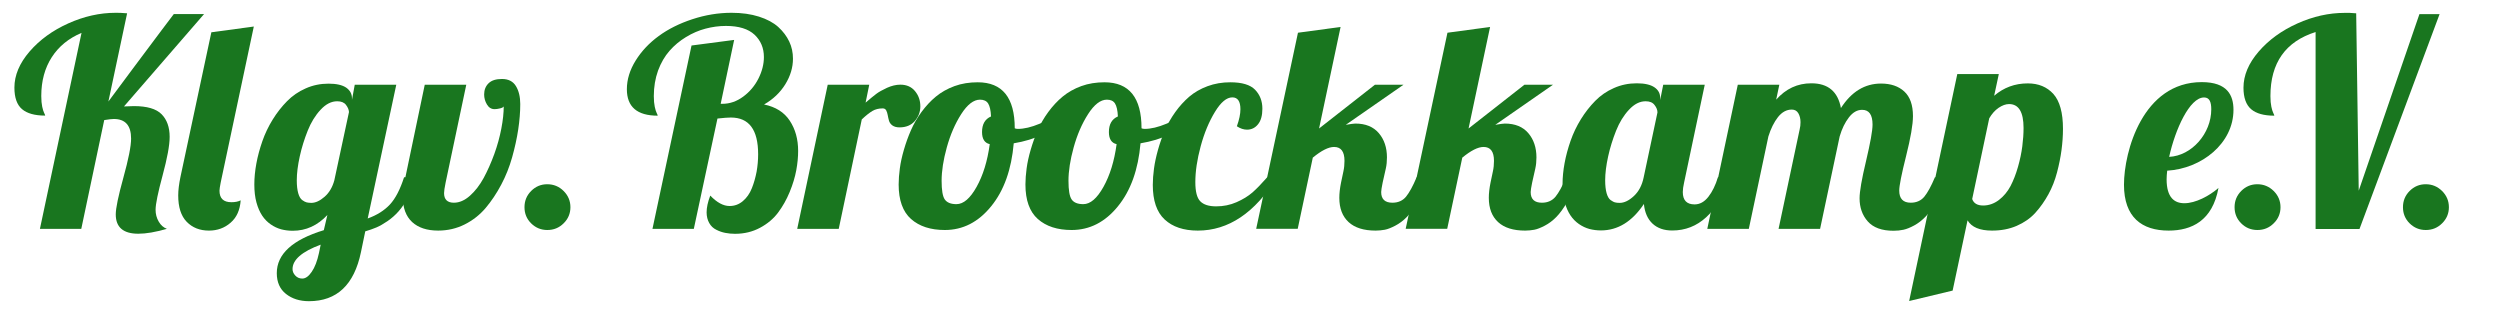
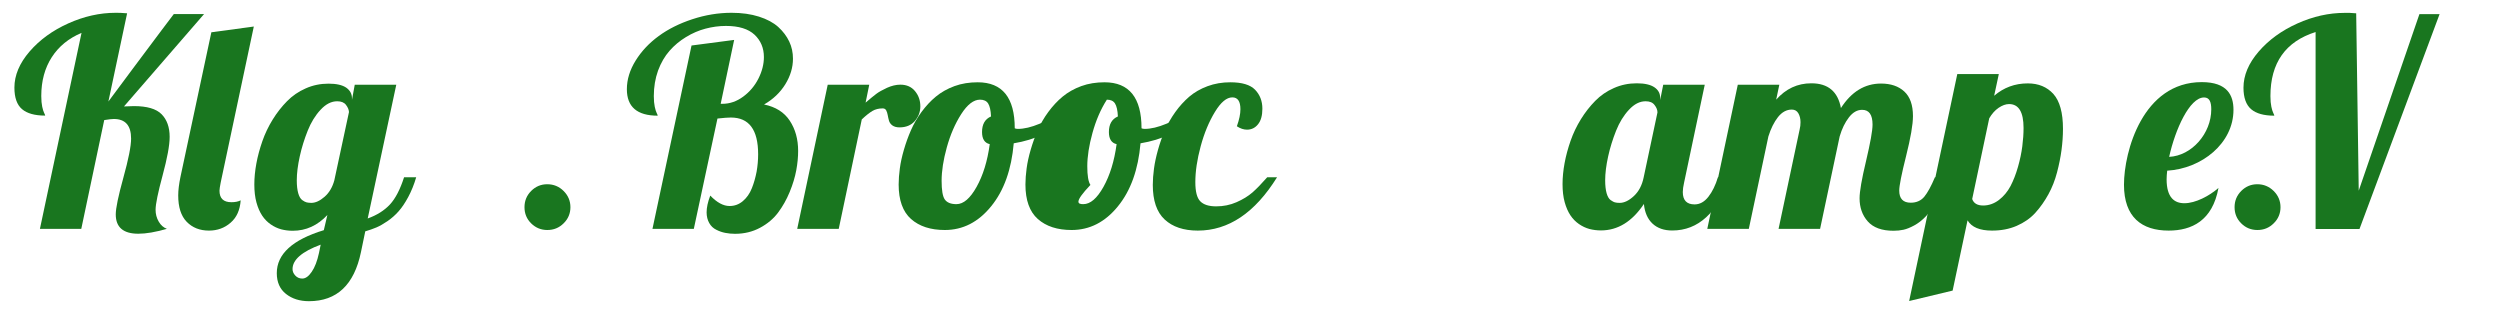
<svg xmlns="http://www.w3.org/2000/svg" version="1.1" baseProfile="tiny" id="Ebene_1" x="0px" y="0px" viewBox="0 0 295 37" overflow="visible" xml:space="preserve">
  <g>
    <g>
      <path fill="#19761F" d="M15,1.57l-2.21,10.41c0.66-0.9,1.63-2.2,2.9-3.9c1.27-1.7,2.39-3.2,3.36-4.49    c0.97-1.3,1.46-1.94,1.46-1.93h3.57l-9.45,10.9c0.16,0,0.36-0.01,0.61-0.02c0.25-0.01,0.44-0.02,0.56-0.02    c1.55,0,2.64,0.32,3.27,0.96c0.63,0.64,0.95,1.53,0.95,2.67c0,0.99-0.28,2.5-0.83,4.54c-0.55,2.04-0.83,3.4-0.83,4.06    c0,0.51,0.12,0.97,0.37,1.4s0.56,0.7,0.96,0.85c-1.33,0.39-2.45,0.58-3.37,0.58c-1.77,0-2.66-0.76-2.66-2.28    c0-0.72,0.3-2.17,0.9-4.34s0.91-3.71,0.91-4.61c0-1.54-0.68-2.31-2.04-2.31c-0.2,0-0.58,0.04-1.13,0.13L9.59,27.01H4.71L9.62,3.88    C8.1,4.52,6.93,5.48,6.11,6.75s-1.24,2.8-1.24,4.58c0,0.51,0.04,0.93,0.11,1.26c0.07,0.33,0.15,0.58,0.23,0.74    c0.08,0.16,0.12,0.26,0.12,0.31c-1.22,0-2.13-0.25-2.73-0.76S1.7,11.52,1.7,10.34c0-1.46,0.6-2.88,1.79-4.26s2.72-2.49,4.57-3.32    s3.71-1.25,5.58-1.25C13.95,1.5,14.41,1.52,15,1.57z" />
      <path fill="#19761F" d="M29.95,3.13l-3.9,18.37c-0.1,0.5-0.15,0.83-0.15,1c0,0.91,0.47,1.36,1.4,1.36c0.44,0,0.81-0.07,1.1-0.22    c-0.08,1.14-0.47,2.02-1.19,2.64c-0.71,0.62-1.56,0.93-2.55,0.93c-1.09,0-1.96-0.35-2.63-1.04c-0.67-0.69-1-1.73-1-3.11    c0-0.61,0.09-1.35,0.27-2.21l3.64-17.04L29.95,3.13z" />
    </g>
    <g>
      <path fill="#19761F" d="M41.86,10h4.9l-3.37,15.78c1.08-0.39,1.96-0.94,2.62-1.65c0.66-0.71,1.21-1.79,1.67-3.21h1.43    c-0.25,0.86-0.57,1.64-0.94,2.33c-0.37,0.69-0.75,1.25-1.14,1.69c-0.39,0.44-0.82,0.82-1.3,1.15c-0.48,0.33-0.92,0.58-1.32,0.75    c-0.4,0.17-0.84,0.32-1.31,0.46l-0.51,2.46c-0.8,3.85-2.84,5.78-6.13,5.78c-1.1,0-2-0.29-2.72-0.86s-1.08-1.39-1.08-2.45    c0-2.25,1.85-3.94,5.55-5.07l0.42-1.79c-1.16,1.24-2.52,1.86-4.09,1.86c-0.48,0-0.93-0.06-1.36-0.17    c-0.43-0.12-0.84-0.31-1.23-0.58c-0.39-0.27-0.73-0.61-1.01-1.03s-0.51-0.94-0.68-1.56c-0.17-0.62-0.25-1.33-0.25-2.12    s0.08-1.61,0.24-2.48s0.4-1.75,0.71-2.64c0.31-0.89,0.72-1.74,1.22-2.55c0.5-0.81,1.07-1.53,1.69-2.16    c0.62-0.63,1.35-1.14,2.2-1.51c0.85-0.38,1.75-0.56,2.7-0.56c0.93,0,1.62,0.16,2.08,0.47c0.45,0.32,0.68,0.73,0.68,1.25v0.2    L41.86,10z M34.52,31.75c0,0.27,0.1,0.52,0.32,0.76s0.49,0.36,0.83,0.36c0.38,0,0.75-0.26,1.11-0.79    c0.37-0.53,0.65-1.27,0.86-2.23l0.2-0.98C35.63,29.69,34.52,30.65,34.52,31.75z M39.79,11.95c-0.69,0-1.34,0.33-1.96,1    c-0.62,0.66-1.13,1.49-1.52,2.47c-0.39,0.98-0.71,1.99-0.94,3.04c-0.23,1.05-0.35,1.99-0.35,2.82c0,0.62,0.06,1.13,0.17,1.52    c0.11,0.39,0.27,0.66,0.47,0.81c0.2,0.14,0.38,0.24,0.52,0.27s0.33,0.06,0.55,0.06c0.5,0,1.02-0.24,1.57-0.72    c0.55-0.48,0.93-1.13,1.15-1.94l1.73-8.06c-0.02-0.29-0.14-0.57-0.36-0.85C40.61,12.09,40.26,11.95,39.79,11.95z" />
-       <path fill="#19761F" d="M59.24,9.32c0.75,0,1.3,0.28,1.64,0.84s0.51,1.27,0.51,2.12c0,0.94-0.08,1.94-0.24,3    c-0.16,1.06-0.4,2.15-0.72,3.29c-0.32,1.14-0.75,2.21-1.29,3.23c-0.54,1.02-1.15,1.93-1.84,2.75c-0.69,0.81-1.52,1.46-2.48,1.94    s-2,0.72-3.12,0.72c-1.32,0-2.34-0.34-3.07-1.01c-0.73-0.68-1.1-1.67-1.1-2.99c0-0.55,0.06-1.1,0.17-1.64L50.12,10h4.9    l-2.44,11.56c-0.12,0.59-0.18,1-0.18,1.23c0,0.75,0.39,1.13,1.16,1.13c0.64,0,1.27-0.27,1.89-0.82c0.62-0.55,1.16-1.25,1.63-2.11    c0.46-0.86,0.88-1.8,1.25-2.82s0.64-2.02,0.83-3.01c0.19-0.99,0.28-1.85,0.28-2.61c-0.04,0.1-0.19,0.18-0.43,0.24    c-0.24,0.06-0.46,0.09-0.65,0.09c-0.38,0-0.68-0.18-0.9-0.55s-0.33-0.76-0.33-1.18c0-0.55,0.18-1,0.54-1.34S58.55,9.32,59.24,9.32    z" />
    </g>
    <g>
      <path fill="#19761F" d="M62.68,26.36c-0.53-0.52-0.79-1.16-0.79-1.91s0.26-1.39,0.79-1.92c0.53-0.53,1.16-0.79,1.9-0.79    c0.75,0,1.4,0.27,1.93,0.8c0.53,0.53,0.8,1.17,0.8,1.91s-0.27,1.38-0.8,1.9c-0.53,0.53-1.17,0.79-1.93,0.79    C63.84,27.14,63.21,26.88,62.68,26.36z" />
    </g>
    <g>
      <path fill="#19761F" d="M81.6,5.37l5.03-0.66l-1.59,7.54h0.2c0.87,0,1.69-0.28,2.46-0.85c0.76-0.56,1.36-1.27,1.79-2.12    c0.43-0.85,0.65-1.7,0.65-2.55c0-1.06-0.37-1.94-1.1-2.63c-0.74-0.69-1.86-1.04-3.38-1.04c-0.81,0-1.61,0.11-2.41,0.32    s-1.56,0.54-2.3,0.99c-0.74,0.45-1.39,0.99-1.95,1.63c-0.56,0.64-1.01,1.41-1.35,2.33c-0.33,0.92-0.5,1.92-0.5,3.01    c0,0.51,0.04,0.93,0.11,1.26c0.07,0.33,0.15,0.58,0.23,0.74c0.08,0.16,0.12,0.26,0.12,0.31c-2.43,0-3.64-1.04-3.64-3.12    c0-1.15,0.35-2.28,1.04-3.39c0.69-1.11,1.6-2.07,2.72-2.89c1.12-0.82,2.44-1.48,3.96-1.98c1.52-0.5,3.06-0.76,4.63-0.76    c1.21,0,2.28,0.15,3.23,0.45c0.95,0.3,1.71,0.71,2.28,1.22c0.57,0.52,1,1.09,1.3,1.72s0.44,1.31,0.44,2.03    c0,1.03-0.3,2.03-0.9,3.01c-0.6,0.97-1.43,1.77-2.51,2.39c1.36,0.28,2.37,0.91,3.03,1.91s0.99,2.19,0.99,3.57    c0,0.71-0.07,1.47-0.22,2.28c-0.15,0.81-0.41,1.67-0.78,2.57c-0.37,0.9-0.83,1.71-1.37,2.43s-1.25,1.32-2.13,1.79    s-1.86,0.71-2.95,0.71c-0.41,0-0.79-0.04-1.15-0.11c-0.36-0.07-0.71-0.19-1.06-0.37c-0.35-0.17-0.63-0.43-0.83-0.79    c-0.2-0.35-0.31-0.78-0.31-1.26c0-0.56,0.14-1.22,0.43-1.98c0.79,0.82,1.54,1.23,2.28,1.23c0.59,0,1.11-0.19,1.57-0.58    c0.46-0.39,0.81-0.89,1.06-1.52c0.25-0.62,0.43-1.28,0.56-1.95c0.12-0.68,0.18-1.36,0.18-2.06c0-2.89-1.07-4.33-3.22-4.33    c-0.33,0-0.86,0.04-1.58,0.12l-2.79,13.02h-4.88L81.6,5.37z" />
      <path fill="#19761F" d="M97.67,10h4.9l-0.43,2.11c0.54-0.47,0.97-0.81,1.27-1.04c0.3-0.23,0.73-0.46,1.26-0.71    c0.54-0.24,1.06-0.37,1.57-0.37c0.73,0,1.31,0.25,1.73,0.76s0.63,1.1,0.63,1.8c0,0.65-0.22,1.23-0.65,1.73    c-0.43,0.5-1.04,0.75-1.81,0.75c-0.35,0-0.63-0.08-0.84-0.23c-0.2-0.15-0.34-0.34-0.4-0.56c-0.06-0.22-0.11-0.43-0.15-0.66    c-0.04-0.22-0.1-0.41-0.18-0.56s-0.22-0.23-0.41-0.23c-0.46,0-0.87,0.1-1.21,0.3s-0.76,0.53-1.26,1l-2.72,12.92h-4.9L97.67,10z" />
    </g>
    <g>
      <path fill="#19761F" d="M115.37,9.71c2.91,0,4.37,1.81,4.37,5.43c0.09,0.04,0.21,0.07,0.37,0.07c0.73,0,1.59-0.2,2.57-0.61    c0.99-0.4,1.88-0.88,2.67-1.44l0.3,0.93c-0.64,0.69-1.49,1.28-2.55,1.77c-1.06,0.49-2.22,0.84-3.48,1.05    c-0.27,3.1-1.15,5.58-2.67,7.44c-1.51,1.86-3.33,2.79-5.46,2.79c-1.68,0-3.01-0.43-3.99-1.3c-0.97-0.86-1.46-2.22-1.46-4.07    c0-0.59,0.05-1.22,0.14-1.9s0.25-1.41,0.48-2.2c0.23-0.79,0.5-1.55,0.83-2.3s0.74-1.47,1.25-2.16s1.07-1.3,1.69-1.81    c0.62-0.51,1.35-0.93,2.2-1.24S114.4,9.71,115.37,9.71z M112.86,24.09c0.83,0,1.62-0.68,2.38-2.04s1.28-3.04,1.55-5.04    c-0.61-0.14-0.91-0.62-0.91-1.43c0-0.92,0.35-1.53,1.06-1.84c-0.03-0.72-0.15-1.23-0.34-1.53c-0.19-0.3-0.51-0.45-0.96-0.45    c-0.75,0-1.49,0.57-2.22,1.71c-0.73,1.14-1.29,2.45-1.7,3.93s-0.61,2.79-0.61,3.93c0,1.1,0.12,1.83,0.37,2.2    C111.74,23.9,112.19,24.09,112.86,24.09z" />
-       <path fill="#19761F" d="M130.33,9.71c2.91,0,4.37,1.81,4.37,5.43c0.09,0.04,0.21,0.07,0.37,0.07c0.73,0,1.59-0.2,2.57-0.61    c0.99-0.4,1.88-0.88,2.67-1.44l0.3,0.93c-0.64,0.69-1.49,1.28-2.55,1.77c-1.06,0.49-2.22,0.84-3.48,1.05    c-0.27,3.1-1.15,5.58-2.67,7.44c-1.51,1.86-3.33,2.79-5.46,2.79c-1.68,0-3.01-0.43-3.99-1.3c-0.97-0.86-1.46-2.22-1.46-4.07    c0-0.59,0.05-1.22,0.14-1.9s0.25-1.41,0.48-2.2c0.23-0.79,0.5-1.55,0.83-2.3s0.74-1.47,1.25-2.16s1.07-1.3,1.69-1.81    c0.62-0.51,1.35-0.93,2.2-1.24S129.37,9.71,130.33,9.71z M127.83,24.09c0.83,0,1.62-0.68,2.38-2.04s1.28-3.04,1.55-5.04    c-0.61-0.14-0.91-0.62-0.91-1.43c0-0.92,0.35-1.53,1.06-1.84c-0.03-0.72-0.15-1.23-0.34-1.53c-0.19-0.3-0.51-0.45-0.96-0.45    c-0.75,0-1.49,0.57-2.22,1.71c-0.73,1.14-1.29,2.45-1.7,3.93s-0.61,2.79-0.61,3.93c0,1.1,0.12,1.83,0.37,2.2    C126.7,23.9,127.16,24.09,127.83,24.09z" />
+       <path fill="#19761F" d="M130.33,9.71c2.91,0,4.37,1.81,4.37,5.43c0.09,0.04,0.21,0.07,0.37,0.07c0.73,0,1.59-0.2,2.57-0.61    c0.99-0.4,1.88-0.88,2.67-1.44l0.3,0.93c-0.64,0.69-1.49,1.28-2.55,1.77c-1.06,0.49-2.22,0.84-3.48,1.05    c-0.27,3.1-1.15,5.58-2.67,7.44c-1.51,1.86-3.33,2.79-5.46,2.79c-1.68,0-3.01-0.43-3.99-1.3c-0.97-0.86-1.46-2.22-1.46-4.07    c0-0.59,0.05-1.22,0.14-1.9s0.25-1.41,0.48-2.2c0.23-0.79,0.5-1.55,0.83-2.3s0.74-1.47,1.25-2.16s1.07-1.3,1.69-1.81    c0.62-0.51,1.35-0.93,2.2-1.24S129.37,9.71,130.33,9.71z M127.83,24.09c0.83,0,1.62-0.68,2.38-2.04s1.28-3.04,1.55-5.04    c-0.61-0.14-0.91-0.62-0.91-1.43c0-0.92,0.35-1.53,1.06-1.84c-0.03-0.72-0.15-1.23-0.34-1.53c-0.19-0.3-0.51-0.45-0.96-0.45    c-0.73,1.14-1.29,2.45-1.7,3.93s-0.61,2.79-0.61,3.93c0,1.1,0.12,1.83,0.37,2.2    C126.7,23.9,127.16,24.09,127.83,24.09z" />
      <path fill="#19761F" d="M145.95,14.9c0.28-0.78,0.42-1.45,0.42-2.01c0-0.93-0.32-1.4-0.95-1.4c-0.68,0-1.36,0.57-2.06,1.72    c-0.7,1.15-1.26,2.5-1.68,4.05c-0.42,1.56-0.63,2.96-0.63,4.23c0,1.11,0.19,1.86,0.58,2.26c0.39,0.4,1.01,0.6,1.88,0.6    c0.85,0,1.65-0.16,2.4-0.49c0.75-0.33,1.37-0.71,1.88-1.15c0.5-0.44,1.08-1.04,1.74-1.79h1.16c-2.61,4.2-5.73,6.29-9.35,6.29    c-1.67,0-2.98-0.44-3.91-1.31c-0.94-0.87-1.4-2.24-1.4-4.08c0-0.6,0.05-1.24,0.14-1.92s0.25-1.42,0.47-2.21    c0.22-0.79,0.49-1.56,0.81-2.3c0.32-0.74,0.73-1.46,1.23-2.16c0.5-0.7,1.05-1.3,1.65-1.82c0.6-0.51,1.32-0.93,2.16-1.24    c0.84-0.31,1.73-0.46,2.68-0.46c1.38,0,2.36,0.29,2.93,0.88c0.57,0.59,0.86,1.33,0.86,2.24c0,0.8-0.17,1.41-0.51,1.83    c-0.34,0.43-0.78,0.64-1.3,0.64C146.75,15.3,146.36,15.17,145.95,14.9z" />
-       <path fill="#19761F" d="M162.24,10h3.37l-6.81,4.73c0.58-0.1,0.95-0.15,1.13-0.15c1.21,0,2.13,0.38,2.77,1.13    c0.64,0.75,0.96,1.71,0.96,2.86c0,0.46-0.04,0.9-0.13,1.3l-0.38,1.69c-0.11,0.55-0.17,0.92-0.17,1.1c0,0.84,0.44,1.26,1.33,1.26    c0.67,0,1.21-0.24,1.6-0.71c0.39-0.48,0.81-1.24,1.25-2.29h1.43c-0.37,1.08-0.78,2.03-1.25,2.84c-0.47,0.81-0.92,1.43-1.34,1.85    c-0.42,0.43-0.88,0.77-1.36,1.02s-0.9,0.42-1.24,0.48s-0.7,0.1-1.07,0.1c-1.4,0-2.46-0.33-3.19-1c-0.73-0.67-1.1-1.62-1.1-2.87    c0-0.54,0.07-1.13,0.2-1.78l0.28-1.33c0.09-0.4,0.13-0.81,0.13-1.25c0-1.1-0.41-1.64-1.23-1.64c-0.65,0-1.49,0.42-2.51,1.26    l-1.78,8.4h-4.9l4.93-23.14l5.03-0.68l-2.54,11.98L162.24,10z" />
-       <path fill="#19761F" d="M179.88,10h3.37l-6.81,4.73c0.58-0.1,0.95-0.15,1.13-0.15c1.21,0,2.13,0.38,2.77,1.13    c0.64,0.75,0.96,1.71,0.96,2.86c0,0.46-0.04,0.9-0.13,1.3l-0.38,1.69c-0.11,0.55-0.17,0.92-0.17,1.1c0,0.84,0.44,1.26,1.33,1.26    c0.67,0,1.21-0.24,1.6-0.71c0.39-0.48,0.81-1.24,1.25-2.29h1.43c-0.37,1.08-0.78,2.03-1.25,2.84c-0.47,0.81-0.92,1.43-1.34,1.85    c-0.42,0.43-0.88,0.77-1.36,1.02s-0.9,0.42-1.24,0.48s-0.7,0.1-1.07,0.1c-1.4,0-2.46-0.33-3.19-1c-0.73-0.67-1.1-1.62-1.1-2.87    c0-0.54,0.07-1.13,0.2-1.78l0.28-1.33c0.09-0.4,0.13-0.81,0.13-1.25c0-1.1-0.41-1.64-1.23-1.64c-0.65,0-1.49,0.42-2.51,1.26    l-1.78,8.4h-4.9l4.93-23.14l5.03-0.68l-2.54,11.98L179.88,10z" />
      <path fill="#19761F" d="M196.26,10h4.9l-2.44,11.56c-0.1,0.44-0.15,0.81-0.15,1.1c0,0.97,0.46,1.46,1.39,1.46    c0.62,0,1.16-0.3,1.63-0.9s0.84-1.37,1.13-2.31h1.43c-1.47,4.2-3.75,6.29-6.83,6.29c-0.96,0-1.74-0.27-2.32-0.81    c-0.58-0.54-0.92-1.31-1.02-2.32c-1.39,2.08-3.08,3.12-5.07,3.12c-0.48,0-0.93-0.06-1.36-0.17c-0.43-0.12-0.84-0.31-1.23-0.58    c-0.39-0.27-0.73-0.61-1.01-1.03s-0.51-0.94-0.68-1.56c-0.17-0.62-0.25-1.33-0.25-2.12s0.08-1.61,0.24-2.48    c0.16-0.87,0.4-1.75,0.71-2.64c0.31-0.89,0.72-1.74,1.22-2.55s1.07-1.53,1.69-2.16c0.62-0.63,1.35-1.14,2.2-1.51    c0.85-0.38,1.75-0.56,2.7-0.56c0.93,0,1.62,0.16,2.08,0.47s0.68,0.73,0.68,1.25v0.25L196.26,10z M194.18,11.95    c-0.69,0-1.34,0.33-1.96,1c-0.62,0.66-1.13,1.49-1.52,2.47c-0.39,0.98-0.71,1.99-0.94,3.04c-0.23,1.05-0.35,1.99-0.35,2.82    c0,0.62,0.06,1.13,0.17,1.52c0.11,0.39,0.27,0.66,0.47,0.81c0.21,0.14,0.38,0.24,0.52,0.27c0.14,0.04,0.33,0.06,0.55,0.06    c0.54,0,1.1-0.27,1.68-0.81c0.58-0.54,0.96-1.27,1.15-2.19l1.63-7.67c0-0.29-0.11-0.58-0.33-0.86    C195.02,12.09,194.67,11.95,194.18,11.95z" />
      <path fill="#19761F" d="M220.96,14.7c0-1.16-0.41-1.74-1.23-1.74c-0.58,0-1.09,0.29-1.55,0.88c-0.46,0.59-0.83,1.34-1.1,2.26    l-2.31,10.91h-4.9l2.49-11.74c0.07-0.27,0.1-0.55,0.1-0.85c0-0.42-0.09-0.77-0.26-1.06c-0.17-0.29-0.43-0.43-0.77-0.43    c-0.62,0-1.16,0.3-1.63,0.89c-0.46,0.59-0.84,1.35-1.13,2.28l-2.31,10.91h-4.9l3.6-17.01h4.9l-0.37,1.76    c1.13-1.28,2.51-1.93,4.15-1.93c1.97,0,3.13,0.97,3.49,2.92c1.24-1.93,2.82-2.89,4.73-2.89c1.15,0,2.07,0.31,2.75,0.94    s1.02,1.59,1.02,2.9c0,0.99-0.27,2.56-0.81,4.71c-0.54,2.15-0.81,3.51-0.81,4.08c0,0.95,0.45,1.43,1.36,1.43    c0.67,0,1.21-0.24,1.6-0.71c0.39-0.48,0.81-1.24,1.25-2.29h1.43c-0.37,1.07-0.77,2-1.22,2.79c-0.45,0.79-0.88,1.4-1.3,1.84    c-0.42,0.44-0.87,0.79-1.35,1.05c-0.48,0.26-0.9,0.43-1.27,0.51c-0.37,0.08-0.76,0.12-1.18,0.12c-1.37,0-2.38-0.37-3.03-1.1    s-0.97-1.65-0.97-2.73c0-0.79,0.25-2.25,0.76-4.38C220.7,16.85,220.96,15.42,220.96,14.7z" />
      <path fill="#19761F" d="M230.96,8.74h4.9l-0.55,2.56c1.13-0.97,2.45-1.46,3.97-1.46c1.26,0,2.27,0.42,3.02,1.25    c0.75,0.84,1.13,2.21,1.13,4.11c0,0.82-0.06,1.65-0.17,2.49s-0.29,1.73-0.53,2.65c-0.24,0.92-0.58,1.79-1.02,2.59    s-0.95,1.53-1.54,2.18c-0.59,0.65-1.33,1.16-2.2,1.54c-0.88,0.38-1.84,0.56-2.91,0.56c-1.45,0-2.41-0.4-2.89-1.21l-1.76,8.29    l-5.13,1.23L230.96,8.74z M234.01,24.25c0.67,0,1.29-0.22,1.86-0.65c0.56-0.43,1.02-0.98,1.37-1.64c0.35-0.67,0.64-1.42,0.88-2.26    c0.24-0.84,0.41-1.65,0.51-2.42s0.15-1.5,0.15-2.18c0-1.88-0.57-2.82-1.71-2.82c-0.39,0-0.8,0.15-1.23,0.44    c-0.43,0.29-0.8,0.71-1.11,1.24l-2.01,9.52C232.89,23.99,233.33,24.25,234.01,24.25z" />
    </g>
    <path fill="#19761F" d="M255.66,21.16c0-0.31,0.03-0.68,0.07-1.02c4.08-0.24,7.82-3.23,7.82-7.18c0-1.7-0.71-3.27-3.74-3.27   c-6.97,0-9.18,8.2-9.18,12.11c0,3.84,2.11,5.41,5.27,5.41c2.72,0,5.17-1.16,5.88-5.03c-1.09,0.95-2.72,1.8-4.01,1.8   C256.58,23.99,255.66,23.31,255.66,21.16L255.66,21.16z M260.93,12.9c0,2.86-2.31,5.48-4.97,5.61c0.71-3.23,2.41-7.01,4.12-7.01   C260.73,11.5,260.93,12.05,260.93,12.9L260.93,12.9z" />
    <g>
      <path fill="#19761F" d="M264.47,26.36c-0.53-0.52-0.79-1.16-0.79-1.91s0.26-1.39,0.79-1.92c0.53-0.53,1.16-0.79,1.9-0.79    c0.75,0,1.39,0.27,1.93,0.8c0.53,0.53,0.8,1.17,0.8,1.91s-0.27,1.38-0.8,1.9c-0.53,0.53-1.17,0.79-1.93,0.79    C265.63,27.14,264.99,26.88,264.47,26.36z" />
      <path fill="#19761F" d="M278.03,1.57l0.3,20.93l7.16-20.83h2.38l-9.45,25.35h-5.18V3.78c-3.55,1.12-5.33,3.64-5.33,7.56    c0,0.51,0.04,0.93,0.11,1.26c0.07,0.33,0.15,0.58,0.23,0.74c0.08,0.16,0.12,0.26,0.12,0.31c-1.22,0-2.13-0.25-2.73-0.76    s-0.91-1.36-0.91-2.54c0-1.46,0.6-2.88,1.79-4.26s2.72-2.49,4.57-3.32s3.71-1.25,5.58-1.25C276.98,1.5,277.43,1.52,278.03,1.57z" />
    </g>
    <g>
-       <path fill="#19761F" d="M284.34,26.36c-0.53-0.52-0.79-1.16-0.79-1.91s0.26-1.39,0.79-1.92c0.53-0.53,1.16-0.79,1.9-0.79    c0.75,0,1.39,0.27,1.93,0.8c0.53,0.53,0.8,1.17,0.8,1.91s-0.27,1.38-0.8,1.9c-0.53,0.53-1.17,0.79-1.93,0.79    C285.5,27.14,284.87,26.88,284.34,26.36z" />
-     </g>
+       </g>
  </g>
</svg>